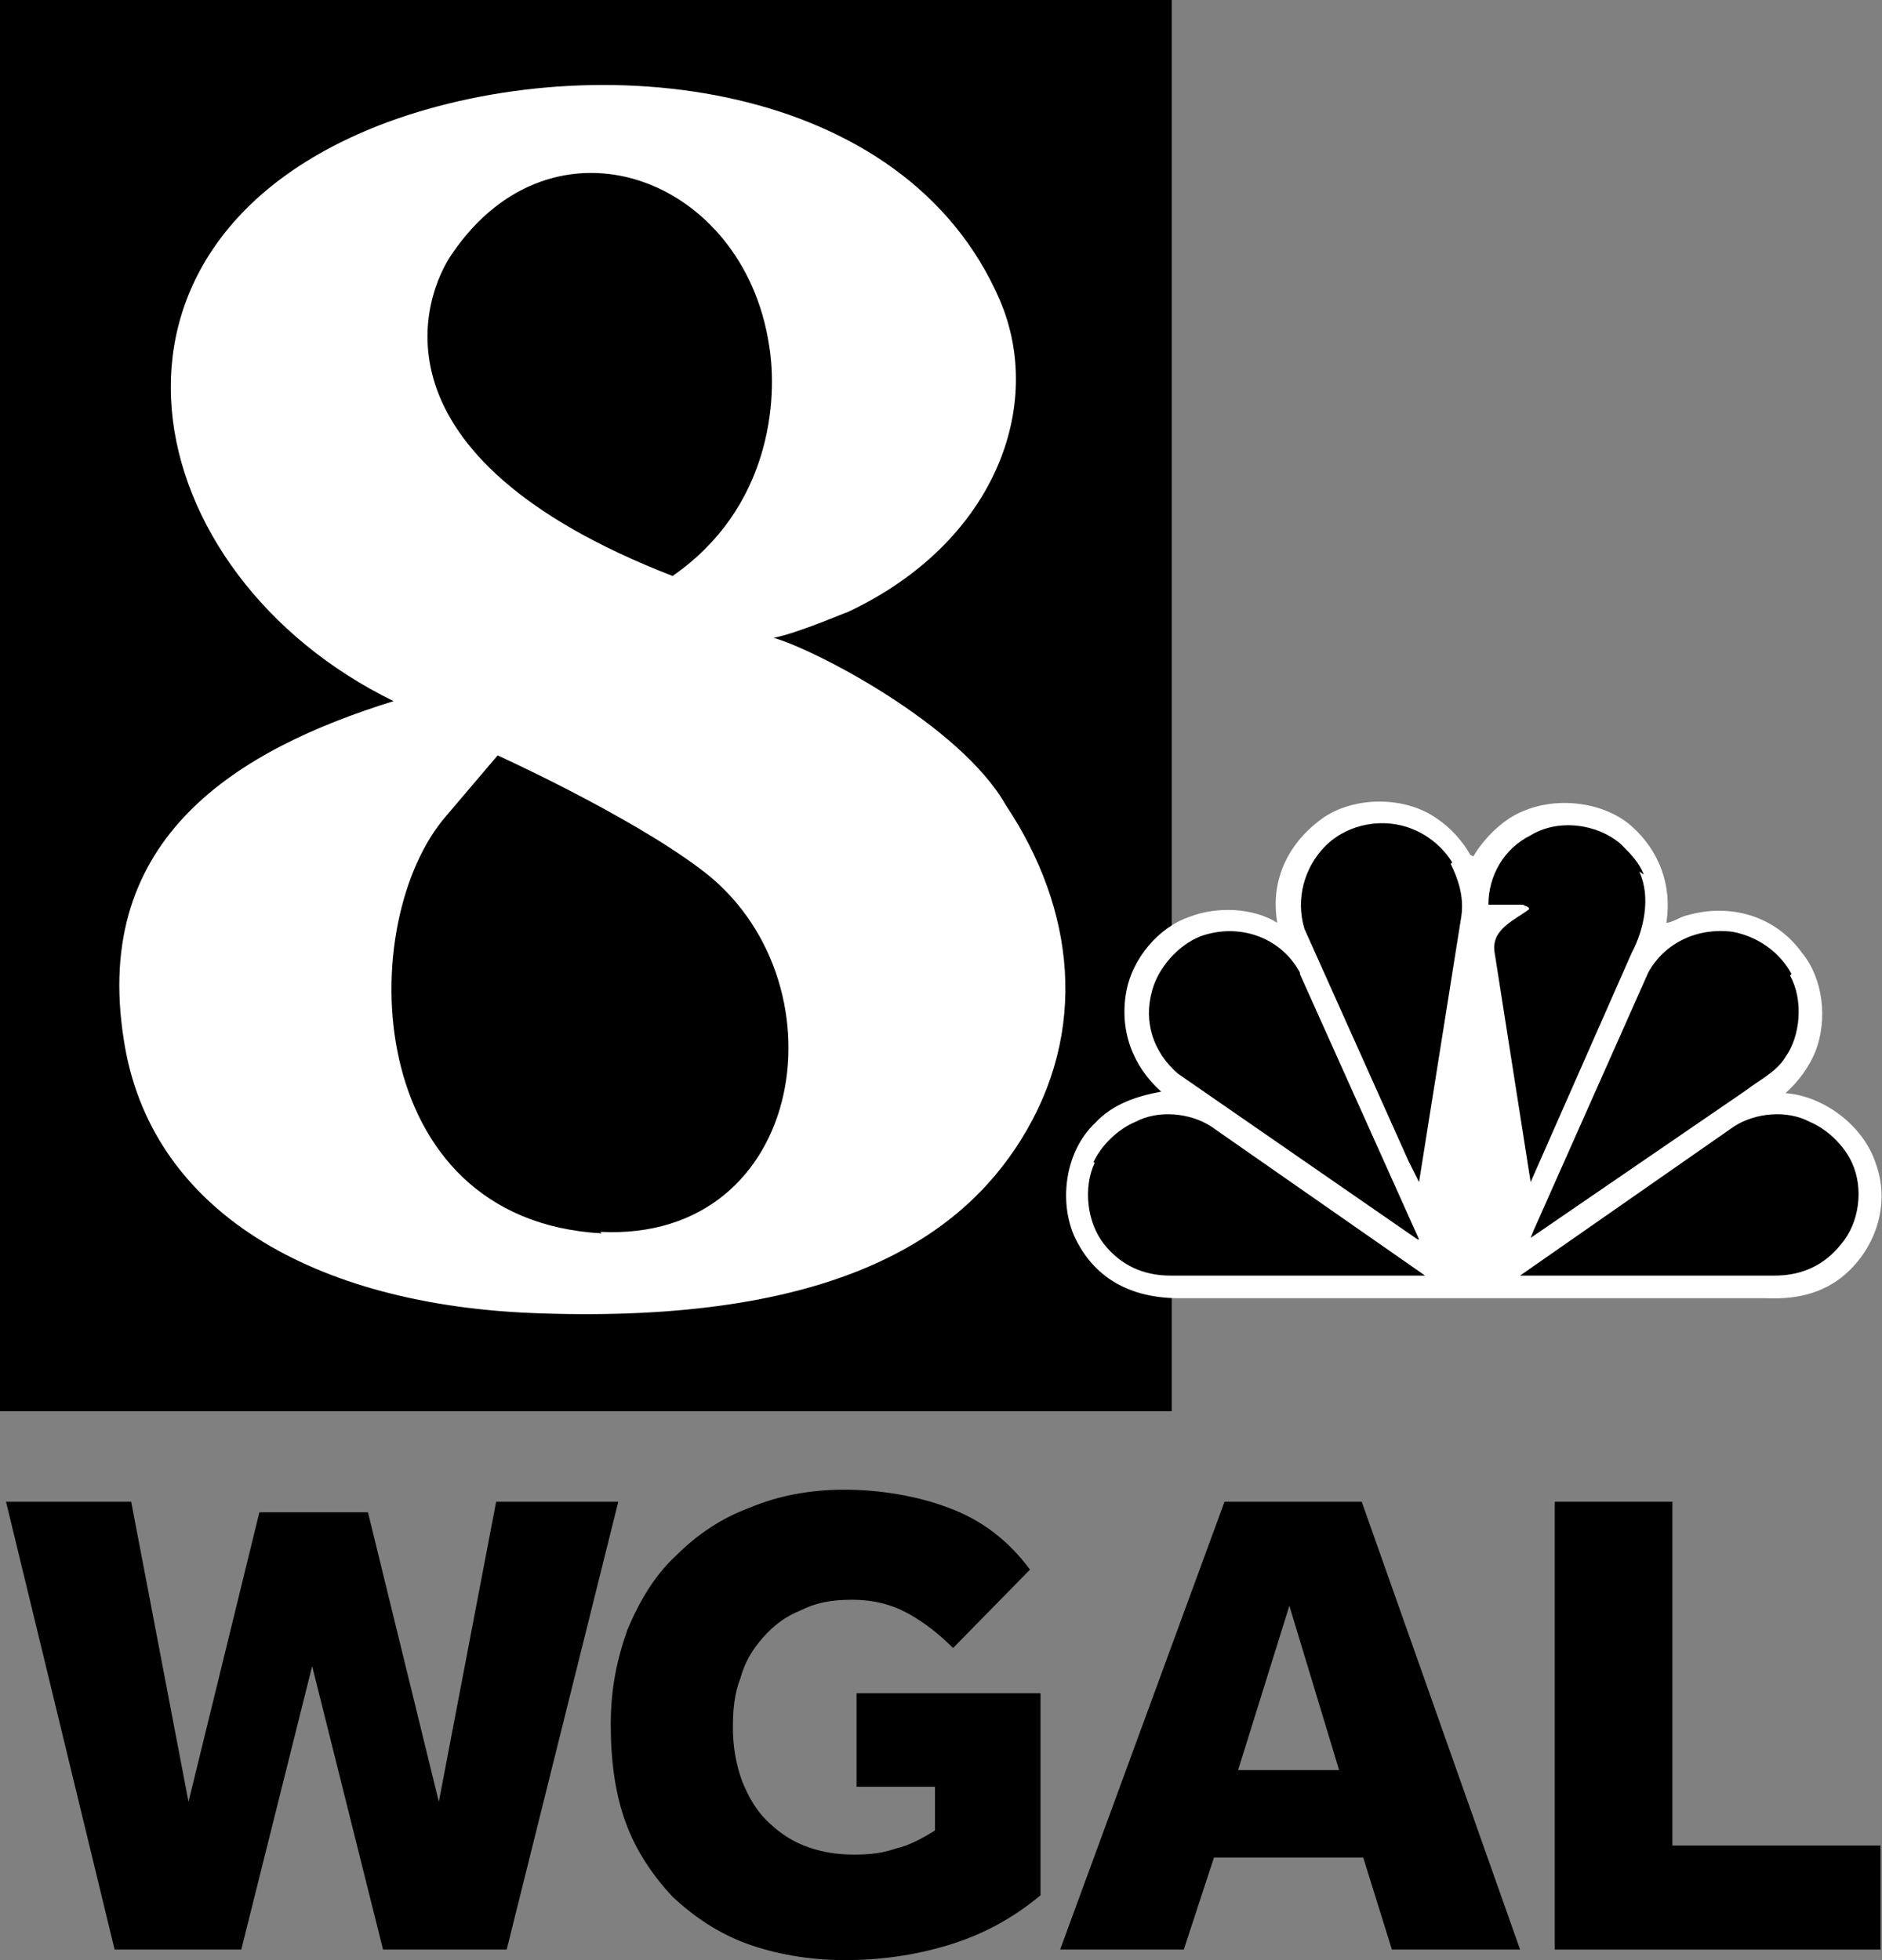
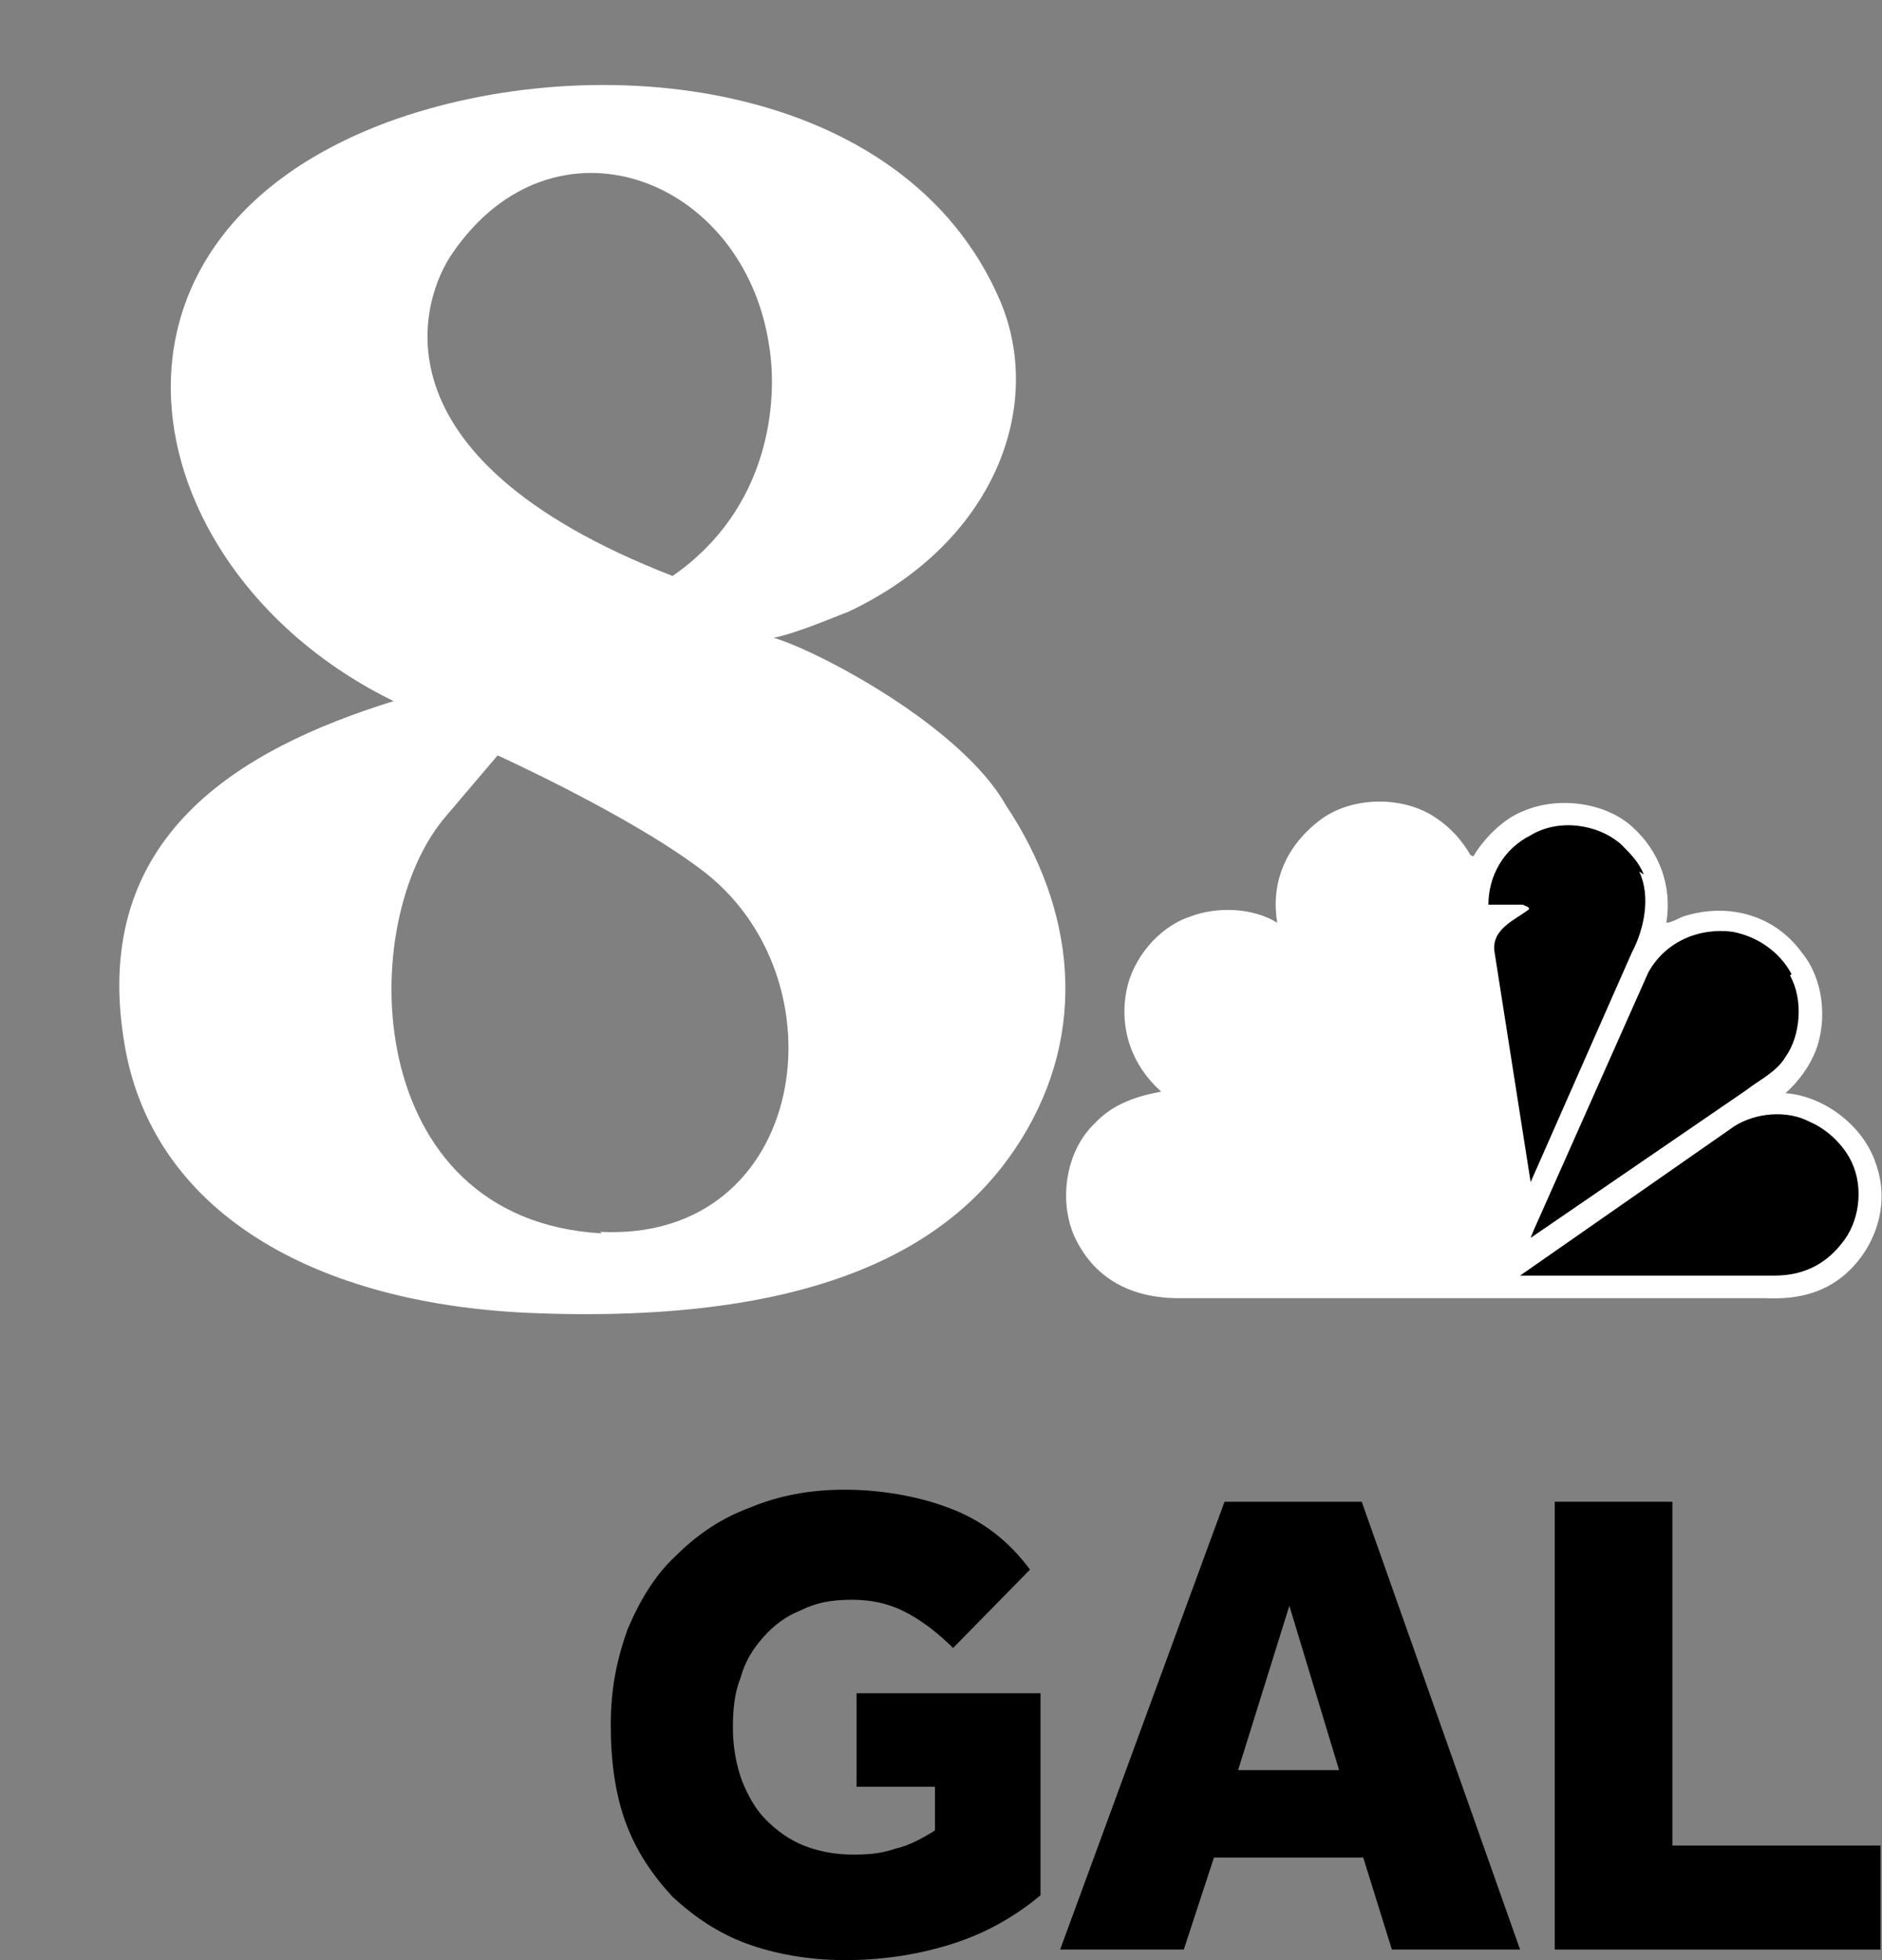
<svg xmlns="http://www.w3.org/2000/svg" id="Layer_1" version="1.1" viewBox="0 0 124.8 130">
  <rect x="0" y="0" width="124.8" height="130" fill="#808080" stroke="none" />
  <defs>
    <style> .st0, .st1 { fill-rule: evenodd; } .st0, .st2 { fill: #fff; } </style>
  </defs>
  <g id="WGAL">
-     <path id="W" d="M.4,99.6h8.3l3.8,19.9,4.7-19.2h7.2l4.7,19.2,3.8-19.9h8.1l-7.4,29.7h-8.2l-4.7-18.8-4.7,18.8H7.6L.4,99.6Z" />
    <path id="G" d="M56.8,112.3h12.2v13.4c-1.8,1.5-3.8,2.6-6.1,3.3-2.3.7-4.6,1-6.9,1s-4.6-.4-6.5-1.1c-1.9-.7-3.5-1.8-4.9-3.1-1.3-1.4-2.4-3-3.1-4.9-.7-1.9-1-4.1-1-6.5s.4-4.3,1.1-6.3c.8-1.9,1.8-3.6,3.2-4.9,1.4-1.4,3-2.5,4.9-3.2,1.9-.8,4-1.2,6.3-1.2s4.8.4,6.9,1.2c2.2.8,4,2.2,5.4,4.1l-5.1,5.2c-.9-.9-1.9-1.7-3-2.3-1.1-.6-2.3-.9-3.7-.9s-2.4.2-3.4.7c-1,.4-1.8,1-2.5,1.8-.7.8-1.2,1.6-1.5,2.7-.4,1-.5,2.1-.5,3.3s.2,2.4.6,3.5c.4,1,.9,1.9,1.6,2.6.7.7,1.5,1.3,2.5,1.7,1,.4,2.1.6,3.3.6s1.9-.1,2.8-.4c.9-.2,1.8-.7,2.6-1.2v-2.9h-5.2v-6.1Z" />
    <path id="A" d="M81.3,99.6h9l10.5,29.7h-8.5l-1.9-6.1h-9.9l-2,6.1h-8.2l10.9-29.7ZM88.8,117.4l-3.3-10.9-3.4,10.9h6.7Z" />
    <path id="L" d="M103,99.6h7.9v22.8h13.8v6.9h-21.6v-29.7Z" />
  </g>
  <g id="Black-8">
-     <polygon class="st1" points="0 0 77.7 0 77.7 93.6 0 93.6 0 0 0 0" />
    <path class="st0" d="M35.7,87.1c-14.9-.5-25.8-6.8-27.5-18.2-2.1-13.4,7.6-19.2,17.9-22.4-17.2-8.4-21.9-30.4-.4-38.4,13.9-5.1,34.3-2.8,40.6,11.8,3,7-.3,16.1-10.1,20.7-.1,0-3.3,1.4-4.9,1.7,2.8.8,12.4,5.8,15.4,11.1,4.6,6.9,5.5,15,1,22.2-4,6.4-12.3,12.2-32,11.5h0ZM39.8,81.7c13.8.7,16.4-16.9,6.6-24.1-4.8-3.6-13.4-7.5-13.4-7.5l-3.4,4c-6.1,7-5.7,26.8,10.3,27.7h0ZM51,22.9c-1.7-11.2-14.3-15.9-21-6.1-1.9,2.7-6,13.4,14.6,21.4,6.5-4.5,7-11.7,6.4-15.3h0Z" />
  </g>
  <g id="Black-Peacock">
-     <path class="st2" d="M97.7,56.8c.7-1.2,2-2.5,3.3-3,2.3-1,5.4-.6,7.2,1,1.8,1.6,2.7,3.9,2.3,6.4.4,0,.9-.4,1.4-.5,2.8-.8,5.8,0,7.6,2.5,1.4,1.7,1.7,4.4.9,6.5-.4,1-1.1,2-2,2.8h0c2.6.2,5.2,2.2,6,4.7.9,2.5.1,5.2-1.7,7-1.5,1.5-3.4,2-5.6,1.9h-38.9c-3.2,0-5.7-1.3-7-4.2-1-2.4-.5-5.6,1.4-7.4,1.2-1.3,2.8-1.8,4.4-2.1-1.9-1.7-2.8-4.1-2.3-6.7.4-2.1,2.1-4.2,4.2-4.9,1.8-.7,4.2-.6,5.8.4h0c-.5-2.9.8-5.4,3.1-7,2.1-1.4,5.4-1.4,7.5.1.9.6,1.7,1.5,2.2,2.4" />
+     <path class="st2" d="M97.7,56.8c.7-1.2,2-2.5,3.3-3,2.3-1,5.4-.6,7.2,1,1.8,1.6,2.7,3.9,2.3,6.4.4,0,.9-.4,1.4-.5,2.8-.8,5.8,0,7.6,2.5,1.4,1.7,1.7,4.4.9,6.5-.4,1-1.1,2-2,2.8c2.6.2,5.2,2.2,6,4.7.9,2.5.1,5.2-1.7,7-1.5,1.5-3.4,2-5.6,1.9h-38.9c-3.2,0-5.7-1.3-7-4.2-1-2.4-.5-5.6,1.4-7.4,1.2-1.3,2.8-1.8,4.4-2.1-1.9-1.7-2.8-4.1-2.3-6.7.4-2.1,2.1-4.2,4.2-4.9,1.8-.7,4.2-.6,5.8.4h0c-.5-2.9.8-5.4,3.1-7,2.1-1.4,5.4-1.4,7.5.1.9.6,1.7,1.5,2.2,2.4" />
    <path d="M108.7,57.8c.8,1.7.3,3.9-.5,5.4l-6.7,15.2h0c0,0-2.4-15.3-2.4-15.3-.2-1.5,1.4-2.1,2.3-2.8,0-.2-.3-.2-.4-.3h-2.3s0,0,0,0c0-1.9,1-3.7,2.8-4.6,1.8-1.1,4.4-.8,6,.6.6.6,1.2,1.2,1.5,2" />
-     <path d="M96.2,57.3c.5,1,.9,2.2.7,3.5l-2.8,17.6s0,0,0,0l-.7-1.4-6.9-15.4c-.6-2,0-4.1,1.4-5.5,1.5-1.5,3.9-1.9,5.8-1.1,1,.4,2,1.2,2.6,2.2" />
    <path d="M118.7,64.7c.9,1.6.7,4-.3,5.4-.6,1-1.7,1.5-2.6,2.2l-14.3,9.8h0l.2-.5,7.6-17.1c1.1-2,3.3-3,5.6-2.7,1.6.3,3.1,1.3,3.9,2.8" />
-     <path d="M86.2,64.6l7.9,17.6h-.1l-15.9-11c-1.6-1.4-2.3-3.4-1.7-5.5.4-1.5,1.7-3,3.2-3.6,2.5-.9,5.3,0,6.6,2.4" />
    <path d="M122.8,77.1c.8,1.7.5,4-.7,5.4-1.1,1.4-2.6,2.1-4.4,2.1h-16.9s14.2-9.9,14.2-9.9c1.4-.9,3.5-1.1,5-.3,1.2.5,2.3,1.6,2.8,2.7" />
-     <path d="M72.6,77.1c-.8,1.7-.5,4,.6,5.4,1.1,1.4,2.6,2.1,4.4,2.1h16.9s-14.2-9.9-14.2-9.9c-1.4-.9-3.5-1.1-5-.3-1.2.5-2.3,1.6-2.8,2.7" />
  </g>
</svg>